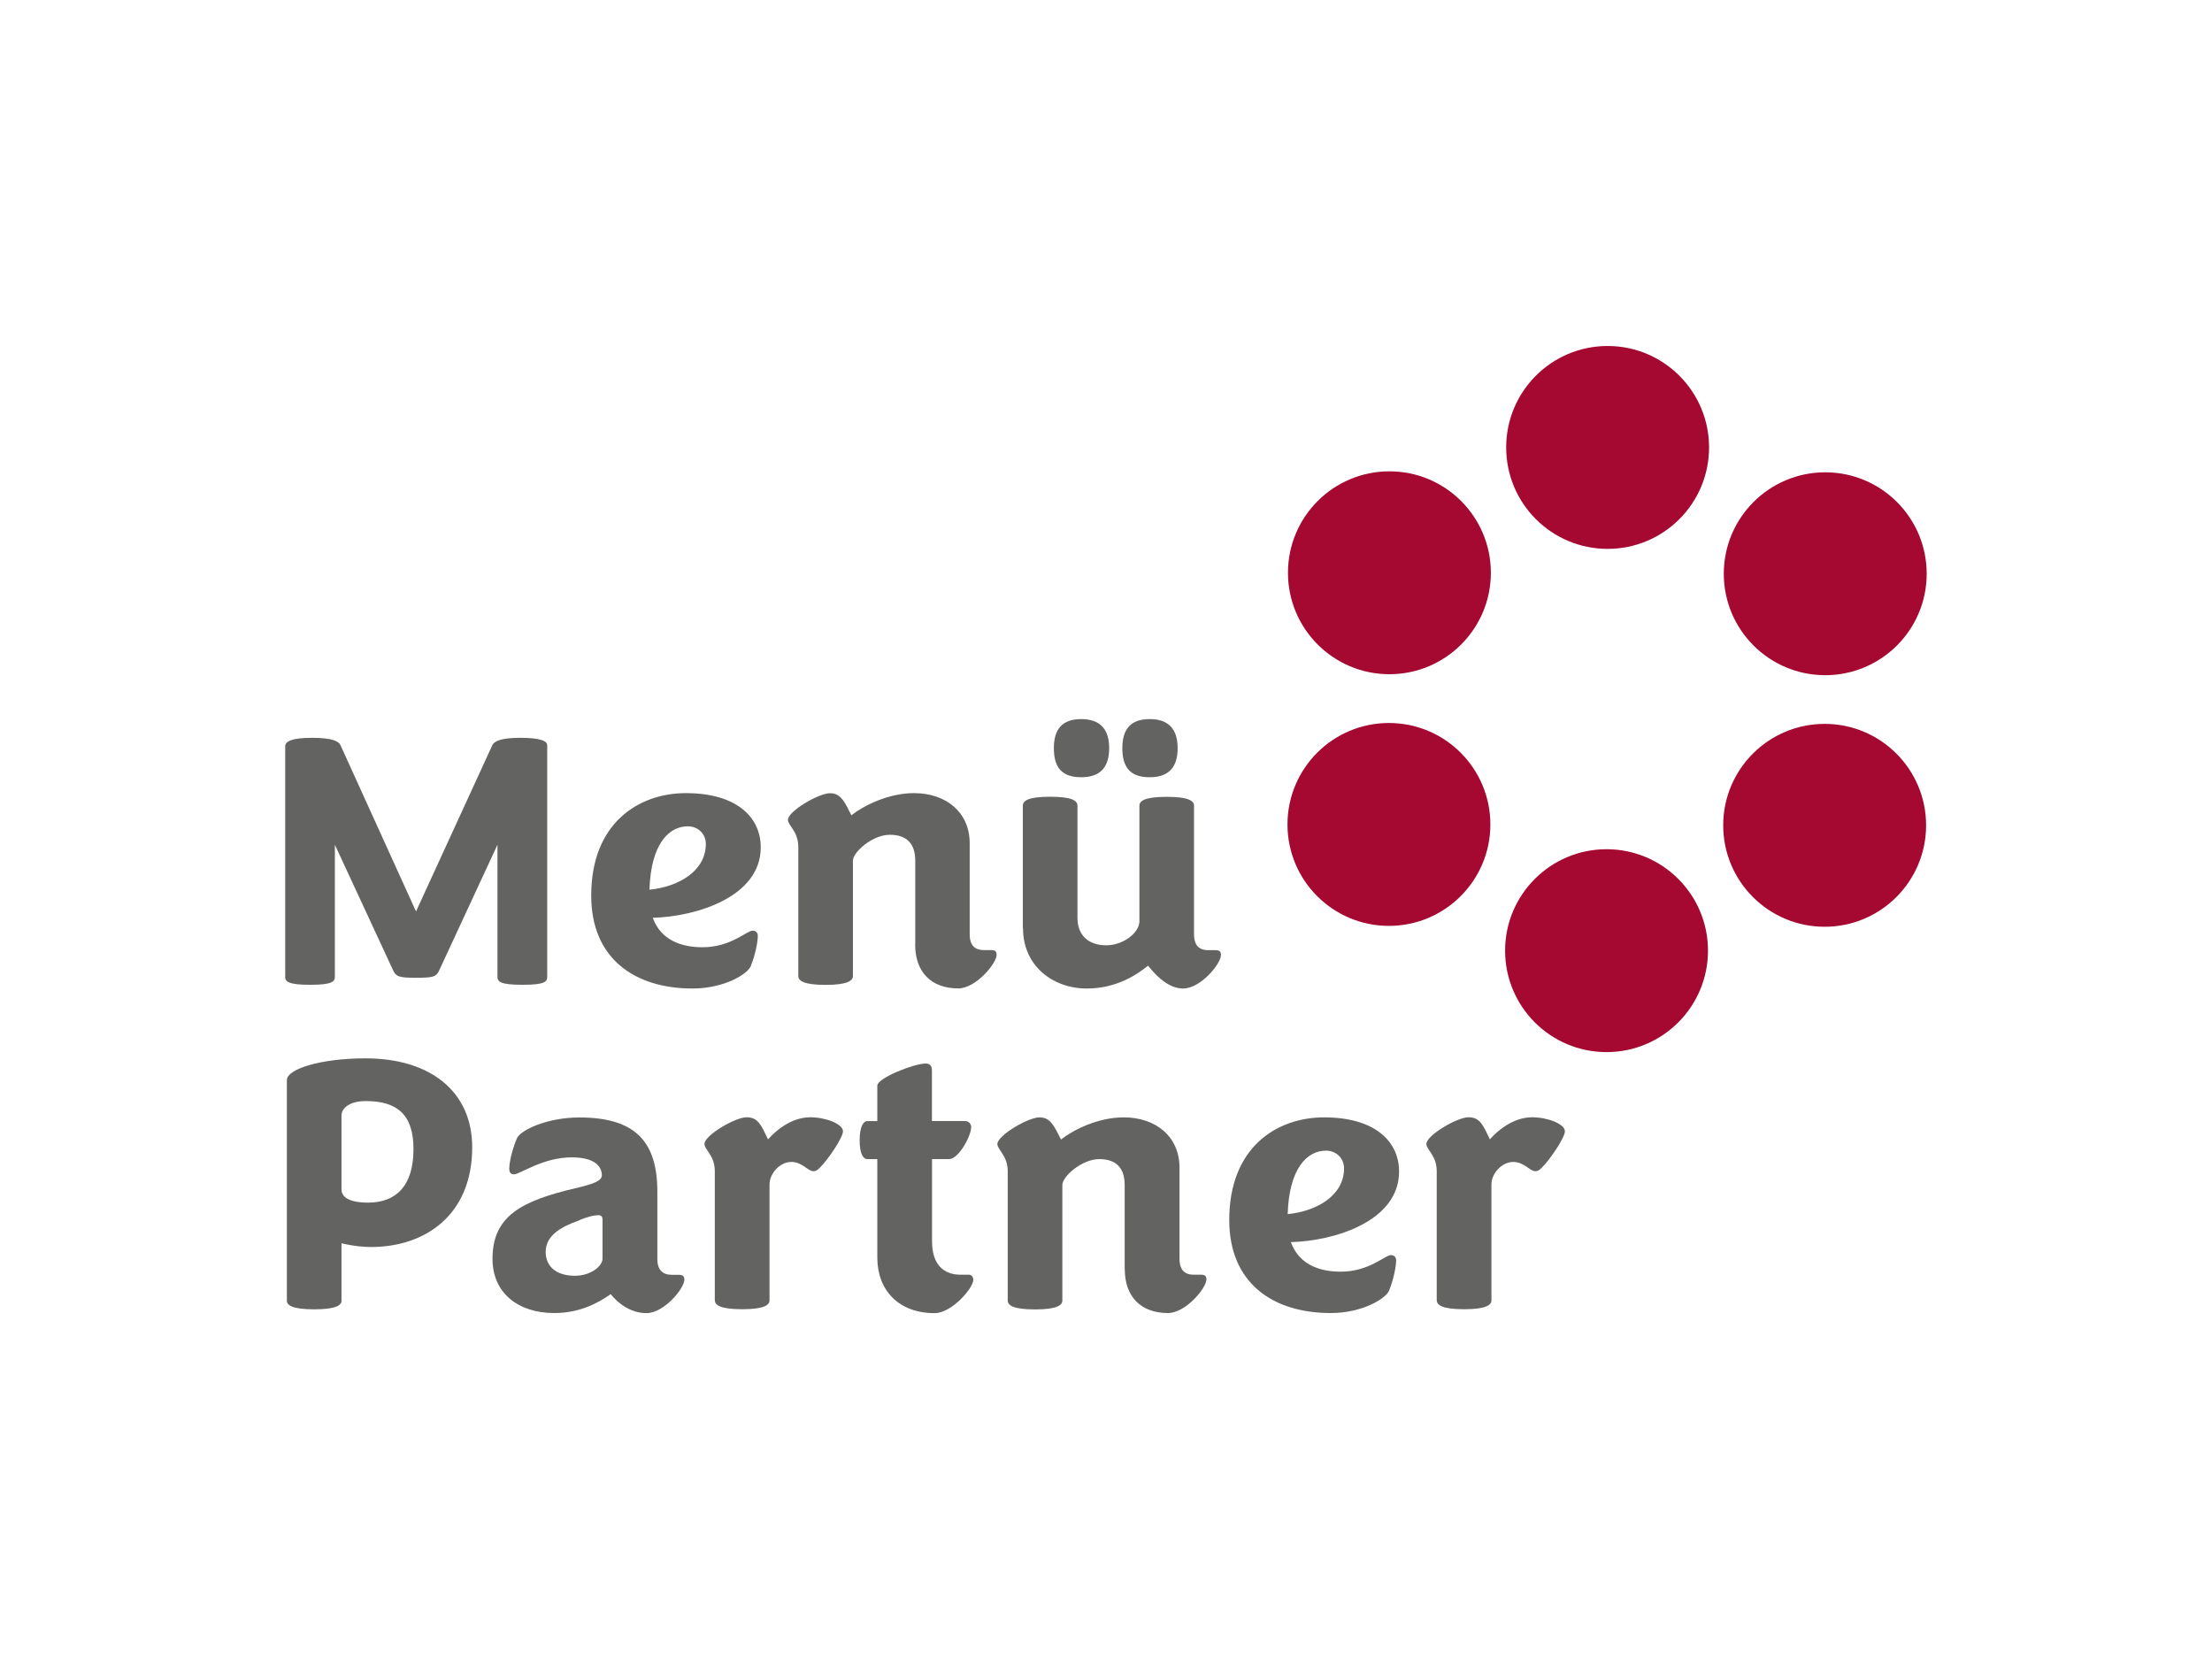
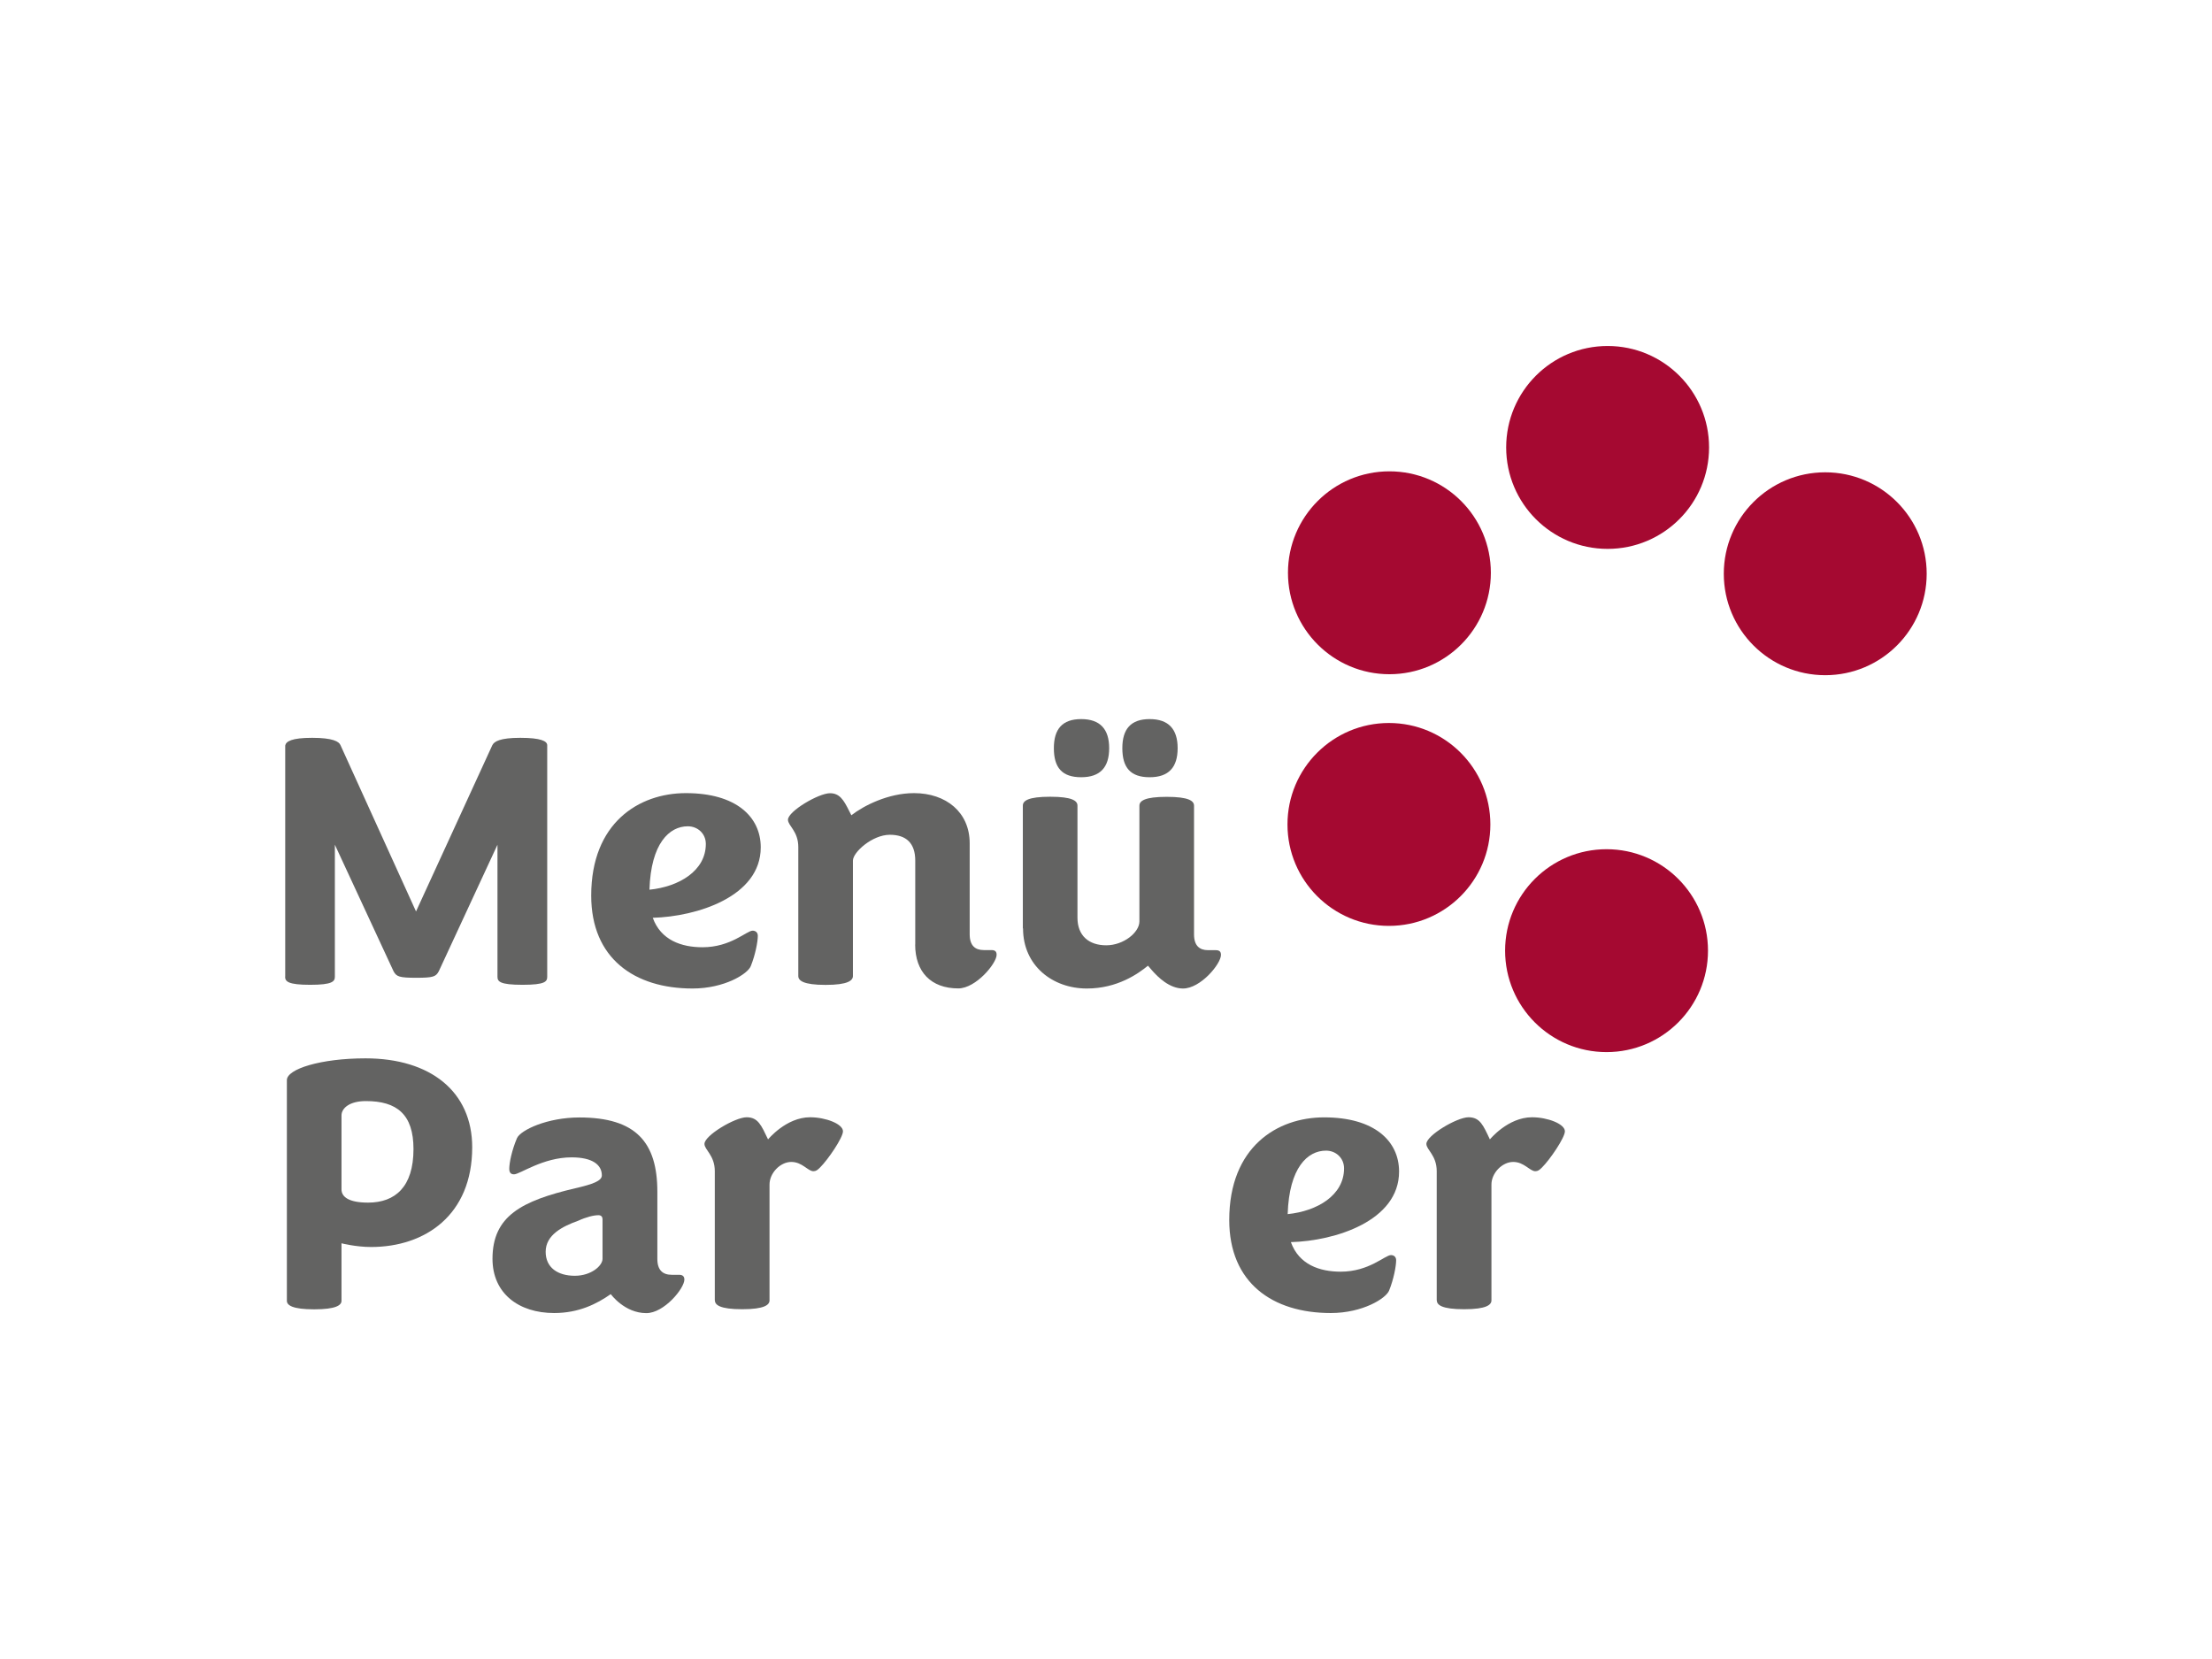
<svg xmlns="http://www.w3.org/2000/svg" id="Ebene_1" viewBox="0 0 226.77 170.08">
  <defs>
    <style>.cls-1{fill:#fff;}.cls-1,.cls-2,.cls-3{stroke-width:0px;}.cls-2{fill:#636362;}.cls-3{fill:#a50931;}</style>
  </defs>
  <polygon class="cls-1" points="0 0 0 170.08 226.77 170.08 226.77 0 0 0" />
  <path class="cls-2" d="M29.24,100.12v-23.69c.08-.42.64-.79,2.76-.79s2.76.38,2.91.76l7.74,17.04,7.82-17.04c.19-.38.76-.76,2.87-.76s2.76.34,2.76.76v23.73c0,.49-.19.83-2.53.83s-2.57-.34-2.57-.83v-13.53l-6.01,12.96c-.3.57-.57.68-2.31.68s-2.04-.11-2.34-.68l-6.01-12.96v13.53c0,.49-.26.83-2.53.83s-2.57-.34-2.57-.83Z" />
  <path class="cls-2" d="M60.61,91.81c0-7.44,4.87-10.5,9.71-10.5,5.14,0,7.67,2.42,7.67,5.56,0,5.06-6.57,7.1-11.07,7.22.83,2.3,2.95,3.02,5.1,3.02,2.91,0,4.53-1.7,5.14-1.7.26,0,.53.15.53.53,0,.61-.26,1.96-.72,3.1-.3.79-2.68,2.3-5.97,2.3-5.97,0-10.39-3.1-10.39-9.52ZM66.58,91.21c3.02-.3,5.78-1.93,5.78-4.69,0-1.06-.83-1.81-1.85-1.81-1.89,0-3.78,1.74-3.93,6.5Z" />
  <path class="cls-2" d="M93.83,96.84v-8.61c0-1.81-.94-2.65-2.61-2.65-1.78,0-3.78,1.78-3.78,2.65v11.83c0,.45-.49.91-2.8.91s-2.8-.45-2.8-.91v-13.22c0-1.63-1.06-2.19-1.06-2.8,0-.87,3.14-2.72,4.31-2.72.98,0,1.4.68,1.96,1.81l.23.45c1.25-.98,3.78-2.27,6.42-2.27,3.29,0,5.71,1.96,5.71,5.14v9.33c0,1.17.57,1.62,1.44,1.62h.79c.42,0,.53.19.53.49,0,.87-2.12,3.44-3.93,3.44-2.8,0-4.42-1.7-4.42-4.5Z" />
  <path class="cls-2" d="M104.86,95.17v-12.58c0-.49.53-.91,2.8-.91s2.8.42,2.8.91v11.49c0,1.85,1.17,2.83,2.95,2.83s3.4-1.32,3.4-2.45v-11.86c0-.49.53-.91,2.8-.91s2.8.42,2.8.91v13.19c0,1.17.57,1.62,1.44,1.62h.79c.42,0,.53.19.53.49,0,.91-2.08,3.44-3.89,3.44-1.4,0-2.57-1.17-3.17-1.85-.26-.3-.42-.49-.42-.49-1.02.83-3.14,2.34-6.27,2.34-3.51,0-6.54-2.34-6.54-6.16ZM108.04,76.7c0-1.96.87-2.98,2.8-2.98s2.87,1.02,2.87,2.98-.91,2.98-2.87,2.98-2.8-.98-2.8-2.98ZM115.06,76.7c0-1.96.87-2.98,2.8-2.98s2.87,1.02,2.87,2.98-.91,2.98-2.87,2.98-2.8-.98-2.8-2.98Z" />
  <path class="cls-2" d="M29.41,133.36v-22.63c0-1.14,3.48-2.23,8.06-2.23,6.66,0,10.94,3.41,10.94,9.12,0,6.93-4.81,10.22-10.37,10.22-1.55,0-3.03-.38-3.03-.38v5.9c0,.45-.57.87-2.8.87s-2.8-.42-2.8-.87ZM37.73,123.29c2.8,0,4.66-1.63,4.66-5.49,0-3.56-1.7-4.92-4.88-4.92-1.67,0-2.5.72-2.5,1.48v7.57c0,.76.72,1.36,2.73,1.36Z" />
  <path class="cls-2" d="M62.6,132.68c-1.4.98-3.25,1.93-5.79,1.93-3.63,0-6.32-2.01-6.32-5.56,0-4.39,2.99-5.94,8.48-7.23,1.82-.42,2.73-.76,2.73-1.32,0-1.1-.98-1.85-3.1-1.85-2.95,0-5.3,1.74-5.9,1.74-.34,0-.49-.19-.49-.57,0-.61.26-1.89.79-3.14.38-.83,3.1-2.12,6.4-2.12,5.79,0,7.99,2.54,7.99,7.61v6.89c0,1.17.57,1.63,1.48,1.63h.76c.38,0,.53.19.53.49,0,.91-2.08,3.44-3.9,3.44-2.23,0-3.63-1.93-3.63-1.93ZM58.93,130.79c1.67,0,2.84-1.02,2.84-1.74v-4.05c0-.23-.11-.42-.42-.42-.49,0-1.25.19-2.08.57-1.59.57-3.33,1.44-3.33,3.18,0,1.63,1.25,2.46,2.99,2.46Z" />
  <path class="cls-2" d="M73.28,133.32v-13.25c0-1.63-1.06-2.19-1.06-2.8,0-.87,3.14-2.73,4.32-2.73s1.51.83,2.2,2.27c0,0,1.85-2.27,4.31-2.27,1.59,0,3.37.68,3.37,1.44,0,.64-1.51,2.88-2.35,3.71-.26.26-.42.38-.68.38-.57,0-1.14-.95-2.27-.95s-2.23,1.14-2.23,2.31v11.88c0,.45-.49.91-2.8.91s-2.8-.45-2.8-.91Z" />
-   <path class="cls-2" d="M89.94,114.93v-3.63c0-.79,3.78-2.27,4.96-2.27.42,0,.64.23.64.72v5.18h3.41c.34,0,.61.26.61.61,0,.95-1.29,3.29-2.27,3.29h-1.74v8.44c0,2.38,1.21,3.41,2.91,3.41h.87c.3,0,.45.26.45.53,0,.83-2.2,3.41-3.97,3.41-3.71,0-5.87-2.38-5.87-5.68v-10.11h-1.02c-.42,0-.79-.53-.79-1.93s.38-1.97.79-1.97h1.02Z" />
-   <path class="cls-2" d="M115.3,130.11v-8.63c0-1.82-.95-2.65-2.61-2.65-1.78,0-3.78,1.78-3.78,2.65v11.85c0,.45-.49.91-2.8.91s-2.8-.45-2.8-.91v-13.25c0-1.63-1.06-2.19-1.06-2.8,0-.87,3.14-2.73,4.32-2.73.98,0,1.4.68,1.97,1.82l.23.45c1.25-.98,3.78-2.27,6.43-2.27,3.29,0,5.72,1.97,5.72,5.15v9.35c0,1.17.57,1.63,1.44,1.63h.79c.42,0,.53.19.53.49,0,.87-2.12,3.44-3.94,3.44-2.8,0-4.43-1.7-4.43-4.5Z" />
  <path class="cls-2" d="M126.02,125.07c0-7.46,4.88-10.52,9.73-10.52,5.15,0,7.68,2.42,7.68,5.56,0,5.07-6.58,7.11-11.09,7.23.83,2.31,2.95,3.03,5.11,3.03,2.91,0,4.54-1.7,5.15-1.7.26,0,.53.15.53.53,0,.61-.26,1.97-.72,3.1-.3.79-2.69,2.31-5.98,2.31-5.98,0-10.41-3.1-10.41-9.54ZM132,124.47c3.03-.3,5.79-1.93,5.79-4.69,0-1.06-.83-1.82-1.85-1.82-1.89,0-3.78,1.74-3.93,6.51Z" />
  <path class="cls-2" d="M147.29,133.32v-13.25c0-1.63-1.06-2.19-1.06-2.8,0-.87,3.14-2.73,4.32-2.73s1.51.83,2.19,2.27c0,0,1.85-2.27,4.32-2.27,1.59,0,3.37.68,3.37,1.44,0,.64-1.51,2.88-2.35,3.71-.26.26-.42.38-.68.38-.57,0-1.14-.95-2.27-.95s-2.23,1.14-2.23,2.31v11.88c0,.45-.49.91-2.8.91s-2.8-.45-2.8-.91Z" />
-   <circle class="cls-3" cx="187.06" cy="84.61" r="10.4" />
  <circle class="cls-3" cx="187.12" cy="58.82" r="10.4" />
  <circle class="cls-3" cx="164.81" cy="45.87" r="10.4" />
  <circle class="cls-3" cx="142.44" cy="58.72" r="10.4" />
  <circle class="cls-3" cx="142.39" cy="84.52" r="10.4" />
  <circle class="cls-3" cx="164.7" cy="97.46" r="10.4" />
</svg>